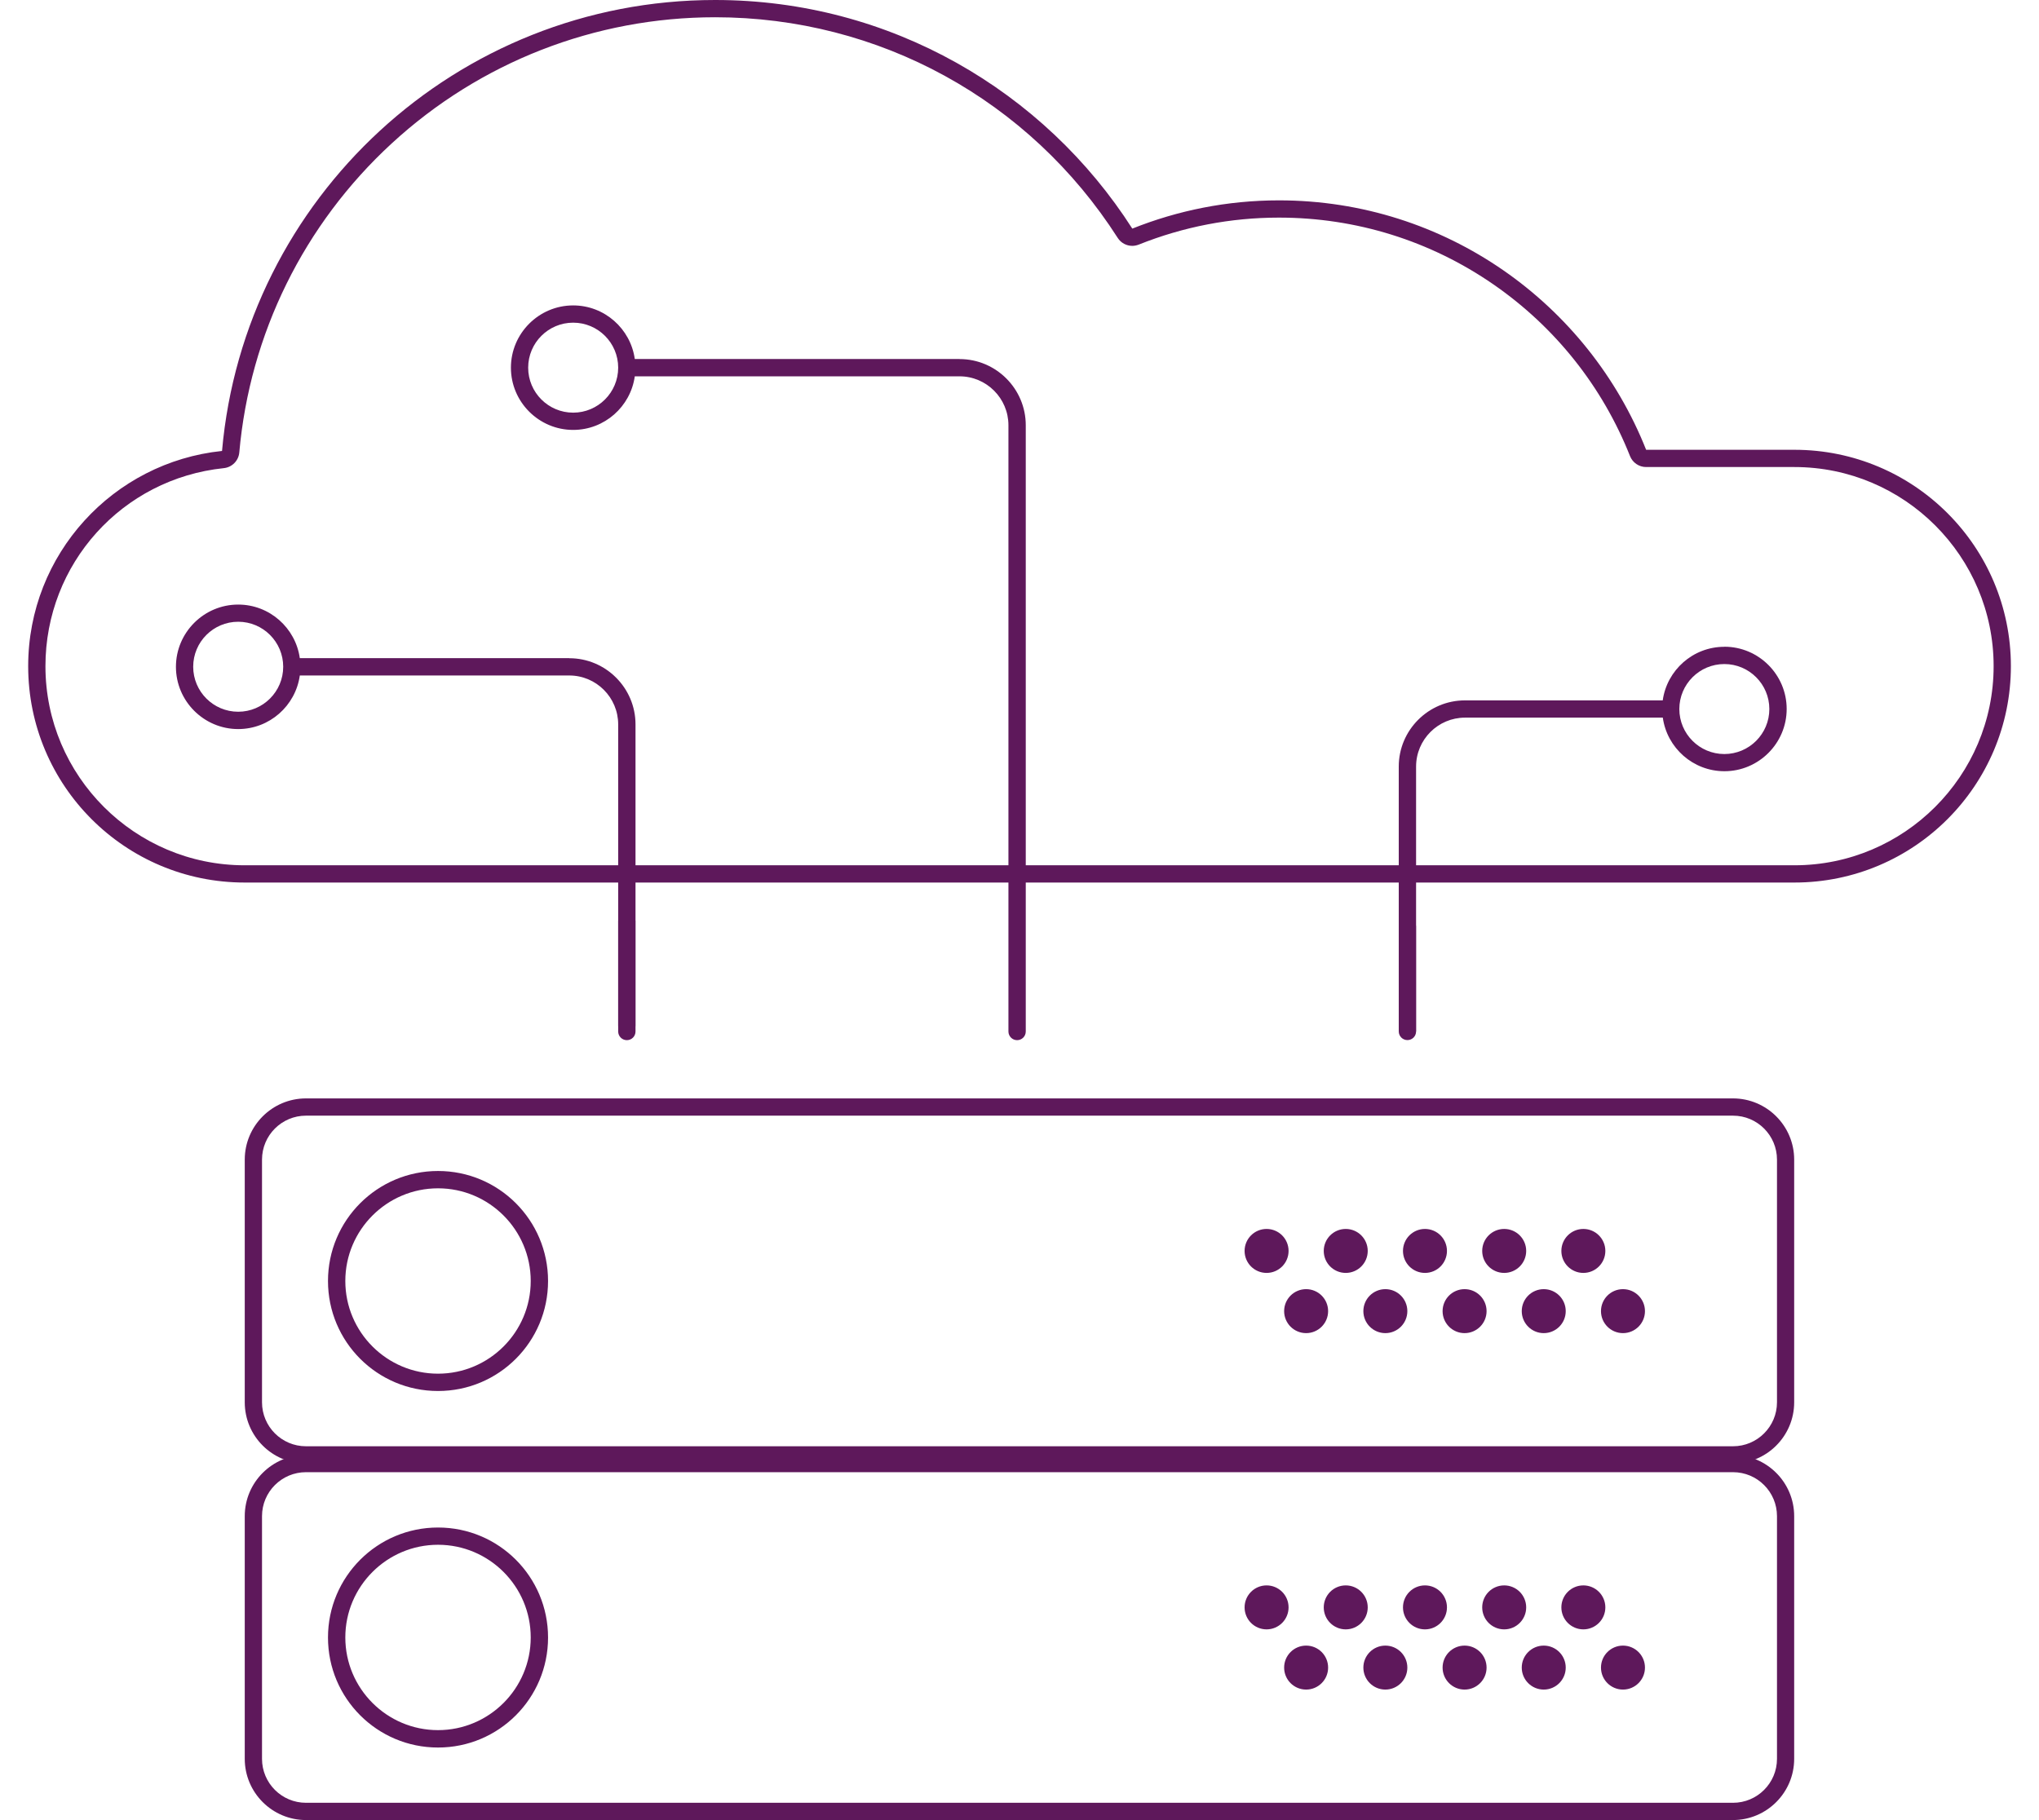
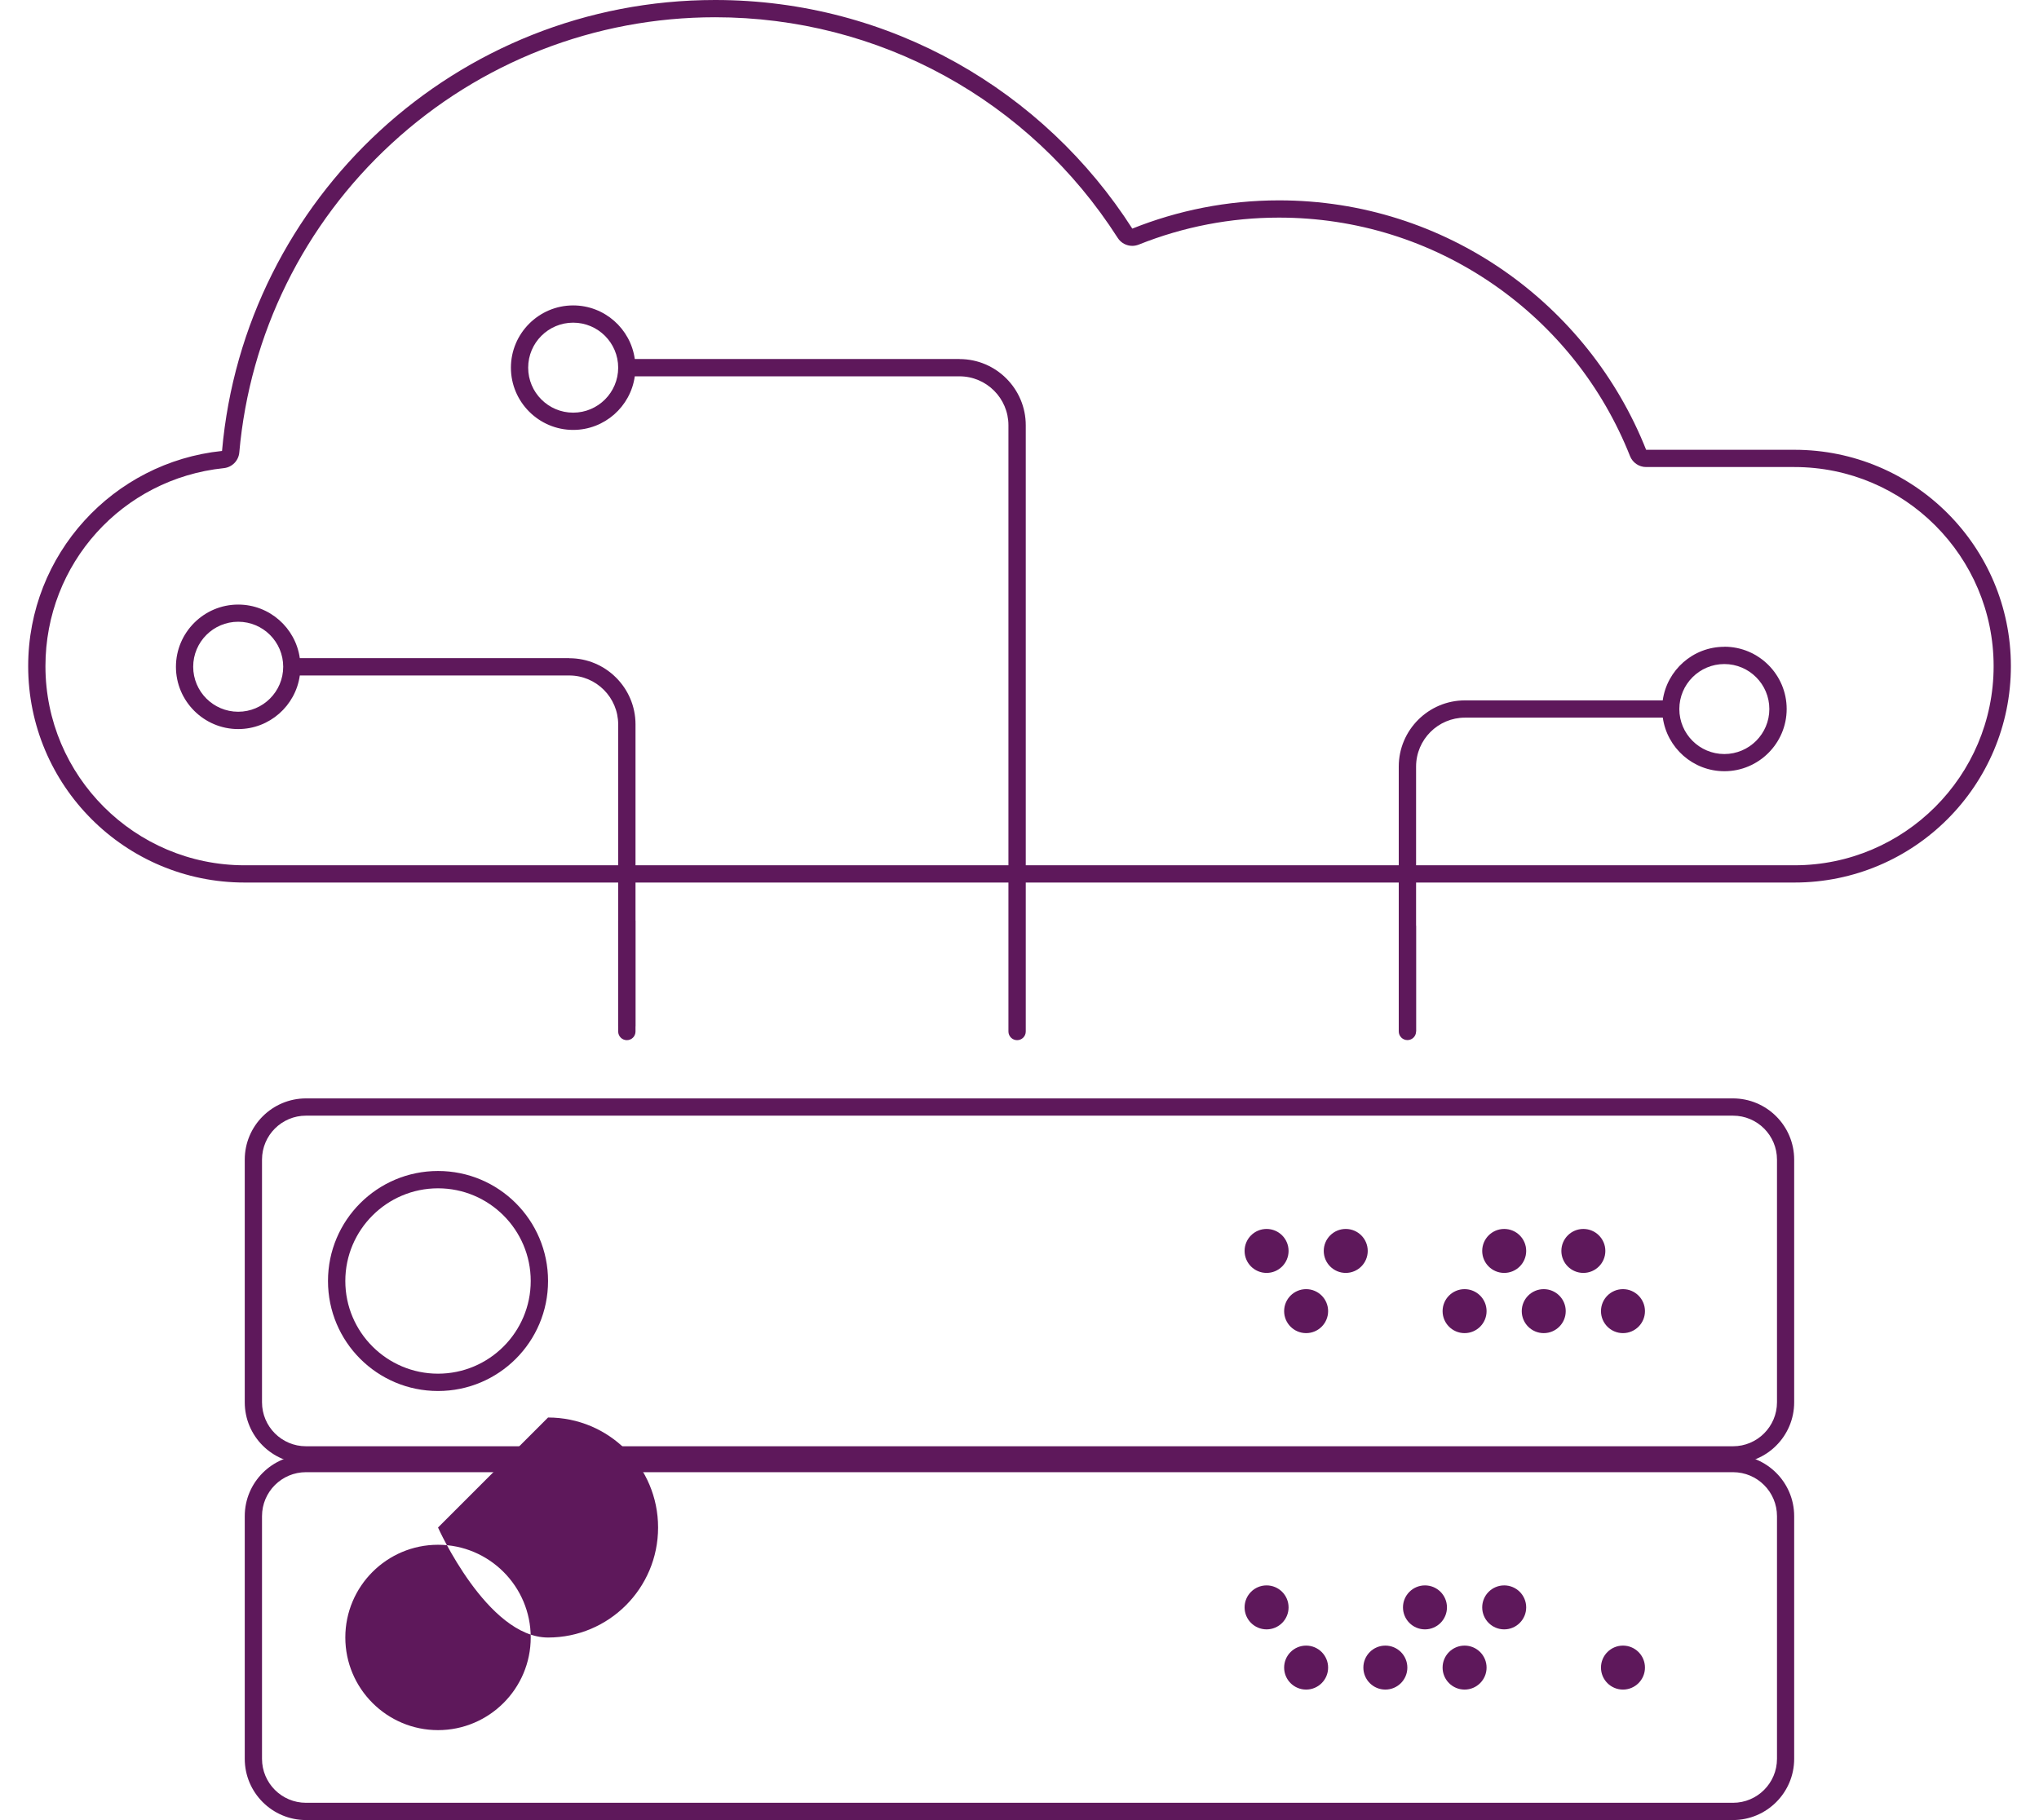
<svg xmlns="http://www.w3.org/2000/svg" id="Layer_1" data-name="Layer 1" viewBox="0 0 280 250">
  <defs>
    <style> .cls-1 { fill: #5e185b; } </style>
  </defs>
  <path class="cls-1" d="M98.2,2.37c22.48,0,43.15,11.33,55.29,30.31.45.7,1.21,1.09,2,1.09.29,0,.59-.06.88-.17,6.15-2.46,12.63-3.71,19.26-3.71,10.6,0,20.78,3.18,29.46,9.18,8.48,5.87,14.96,14.02,18.75,23.58.36.9,1.23,1.5,2.21,1.5h20.37c15.08,0,27.35,12.27,27.35,27.35s-12.27,27.35-27.35,27.35H33.59c-15.08,0-27.35-12.27-27.35-27.35,0-14.06,10.53-25.75,24.5-27.2,1.13-.12,2.02-1.02,2.12-2.15,1.44-16.27,8.87-31.35,20.93-42.45,12.13-11.17,27.91-17.33,44.41-17.33M98.2,0C62.69,0,33.55,27.23,30.49,61.94c-14.96,1.55-26.62,14.19-26.62,29.56h0c0,16.41,13.31,29.72,29.72,29.72h212.83c16.41,0,29.72-13.31,29.72-29.72h0c0-16.41-13.31-29.72-29.72-29.72h-20.37c-7.96-20.06-27.52-34.26-50.42-34.26-7.12,0-13.91,1.39-20.14,3.88C143.41,12.52,122.27,0,98.2,0h0Z" />
  <g>
    <g>
      <path class="cls-1" d="M237.98,202.21c3.34,0,6.04,2.71,6.04,6.04v33.33c0,3.34-2.71,6.04-6.04,6.04H42.02c-3.34,0-6.04-2.71-6.04-6.04v-33.33c0-3.34,2.71-6.04,6.04-6.04h195.95M237.98,199.84H42.02c-4.64,0-8.41,3.77-8.41,8.41v33.33c0,4.64,3.77,8.41,8.41,8.41h195.95c4.64,0,8.41-3.77,8.41-8.41v-33.33c0-4.64-3.77-8.41-8.41-8.41h0Z" />
-       <path class="cls-1" d="M60.15,212.18c7.02,0,12.73,5.71,12.73,12.73s-5.71,12.73-12.73,12.73-12.73-5.71-12.73-12.73,5.71-12.73,12.73-12.73M60.15,209.81c-8.34,0-15.11,6.76-15.11,15.11s6.76,15.11,15.11,15.11,15.11-6.76,15.11-15.11-6.76-15.11-15.11-15.11h0Z" />
+       <path class="cls-1" d="M60.15,212.18c7.02,0,12.73,5.71,12.73,12.73s-5.71,12.73-12.73,12.73-12.73-5.71-12.73-12.73,5.71-12.73,12.73-12.73M60.15,209.81s6.76,15.11,15.11,15.11,15.11-6.76,15.11-15.11-6.76-15.11-15.11-15.11h0Z" />
      <g>
        <g>
          <circle class="cls-1" cx="179.36" cy="229.05" r="3.02" />
          <circle class="cls-1" cx="190.24" cy="229.05" r="3.02" />
          <circle class="cls-1" cx="201.12" cy="229.05" r="3.02" />
-           <circle class="cls-1" cx="211.99" cy="229.05" r="3.02" />
          <circle class="cls-1" cx="222.87" cy="229.05" r="3.02" />
        </g>
        <g>
          <circle class="cls-1" cx="173.93" cy="220.78" r="3.02" />
-           <circle class="cls-1" cx="184.8" cy="220.78" r="3.02" />
          <circle class="cls-1" cx="195.68" cy="220.78" r="3.02" />
          <circle class="cls-1" cx="206.56" cy="220.78" r="3.02" />
-           <circle class="cls-1" cx="217.43" cy="220.78" r="3.02" />
        </g>
      </g>
    </g>
    <g>
      <path class="cls-1" d="M237.98,153.24c3.34,0,6.04,2.71,6.04,6.04v33.33c0,3.34-2.71,6.04-6.04,6.04H42.02c-3.34,0-6.04-2.71-6.04-6.04v-33.33c0-3.34,2.71-6.04,6.04-6.04h195.95M237.98,150.87H42.02c-4.64,0-8.41,3.77-8.41,8.41v33.33c0,4.64,3.77,8.41,8.41,8.41h195.95c4.64,0,8.41-3.77,8.41-8.41v-33.33c0-4.64-3.77-8.41-8.41-8.41h0Z" />
      <path class="cls-1" d="M60.15,163.22c7.02,0,12.73,5.71,12.73,12.73s-5.71,12.73-12.73,12.73-12.73-5.71-12.73-12.73,5.71-12.73,12.73-12.73M60.15,160.84c-8.34,0-15.11,6.76-15.11,15.11s6.76,15.11,15.11,15.11,15.11-6.76,15.11-15.11-6.76-15.11-15.11-15.11h0Z" />
      <g>
        <g>
          <circle class="cls-1" cx="179.36" cy="180.09" r="3.02" />
-           <circle class="cls-1" cx="190.24" cy="180.09" r="3.02" />
          <circle class="cls-1" cx="201.12" cy="180.09" r="3.02" />
          <circle class="cls-1" cx="211.99" cy="180.09" r="3.02" />
          <circle class="cls-1" cx="222.87" cy="180.09" r="3.02" />
        </g>
        <g>
          <circle class="cls-1" cx="173.93" cy="171.82" r="3.02" />
          <circle class="cls-1" cx="184.8" cy="171.82" r="3.02" />
-           <circle class="cls-1" cx="195.68" cy="171.82" r="3.02" />
          <circle class="cls-1" cx="206.56" cy="171.82" r="3.02" />
          <circle class="cls-1" cx="217.43" cy="171.82" r="3.02" />
        </g>
      </g>
    </g>
  </g>
  <g>
    <path class="cls-1" d="M78.17,90.4h-37c-.58-4.15-4.15-7.36-8.46-7.36-4.71,0-8.55,3.84-8.55,8.55s3.84,8.55,8.55,8.55c4.31,0,7.88-3.21,8.46-7.36h37c3.71,0,6.72,3.02,6.72,6.72v42.18c0,.65.53,1.19,1.19,1.19s1.19-.53,1.19-1.19v-42.18c0-5.01-4.08-9.09-9.09-9.09ZM32.71,97.76c-3.41,0-6.18-2.77-6.18-6.18s2.77-6.18,6.18-6.18,6.18,2.77,6.18,6.18-2.77,6.18-6.18,6.18Z" />
    <path class="cls-1" d="M131.76,49.31h-44.59c-.58-4.15-4.15-7.36-8.46-7.36-4.71,0-8.55,3.84-8.55,8.55s3.84,8.55,8.55,8.55c4.31,0,7.88-3.21,8.46-7.36h44.59c3.71,0,6.72,3.02,6.72,6.72v83.27c0,.65.53,1.19,1.19,1.19s1.19-.53,1.19-1.19V58.41c0-5.01-4.08-9.09-9.09-9.09ZM78.71,56.68c-3.41,0-6.18-2.77-6.18-6.18s2.77-6.18,6.18-6.18,6.18,2.77,6.18,6.18-2.77,6.18-6.18,6.18Z" />
    <path class="cls-1" d="M236.79,88.84c-4.31,0-7.88,3.21-8.46,7.36h-27.16c-5.01,0-9.09,4.08-9.09,9.09v36.38c0,.65.53,1.19,1.19,1.19s1.19-.53,1.19-1.19v-36.38c0-3.71,3.02-6.72,6.72-6.72h27.16c.58,4.15,4.15,7.36,8.46,7.36,4.71,0,8.55-3.84,8.55-8.55s-3.84-8.55-8.55-8.55ZM236.79,103.57c-3.41,0-6.18-2.77-6.18-6.18s2.77-6.18,6.18-6.18,6.18,2.77,6.18,6.18-2.77,6.18-6.18,6.18Z" />
  </g>
  <rect class="cls-1" x="84.89" y="126.45" width="2.37" height="14.51" />
  <rect class="cls-1" x="192.08" y="127.16" width="2.37" height="14.51" />
</svg>